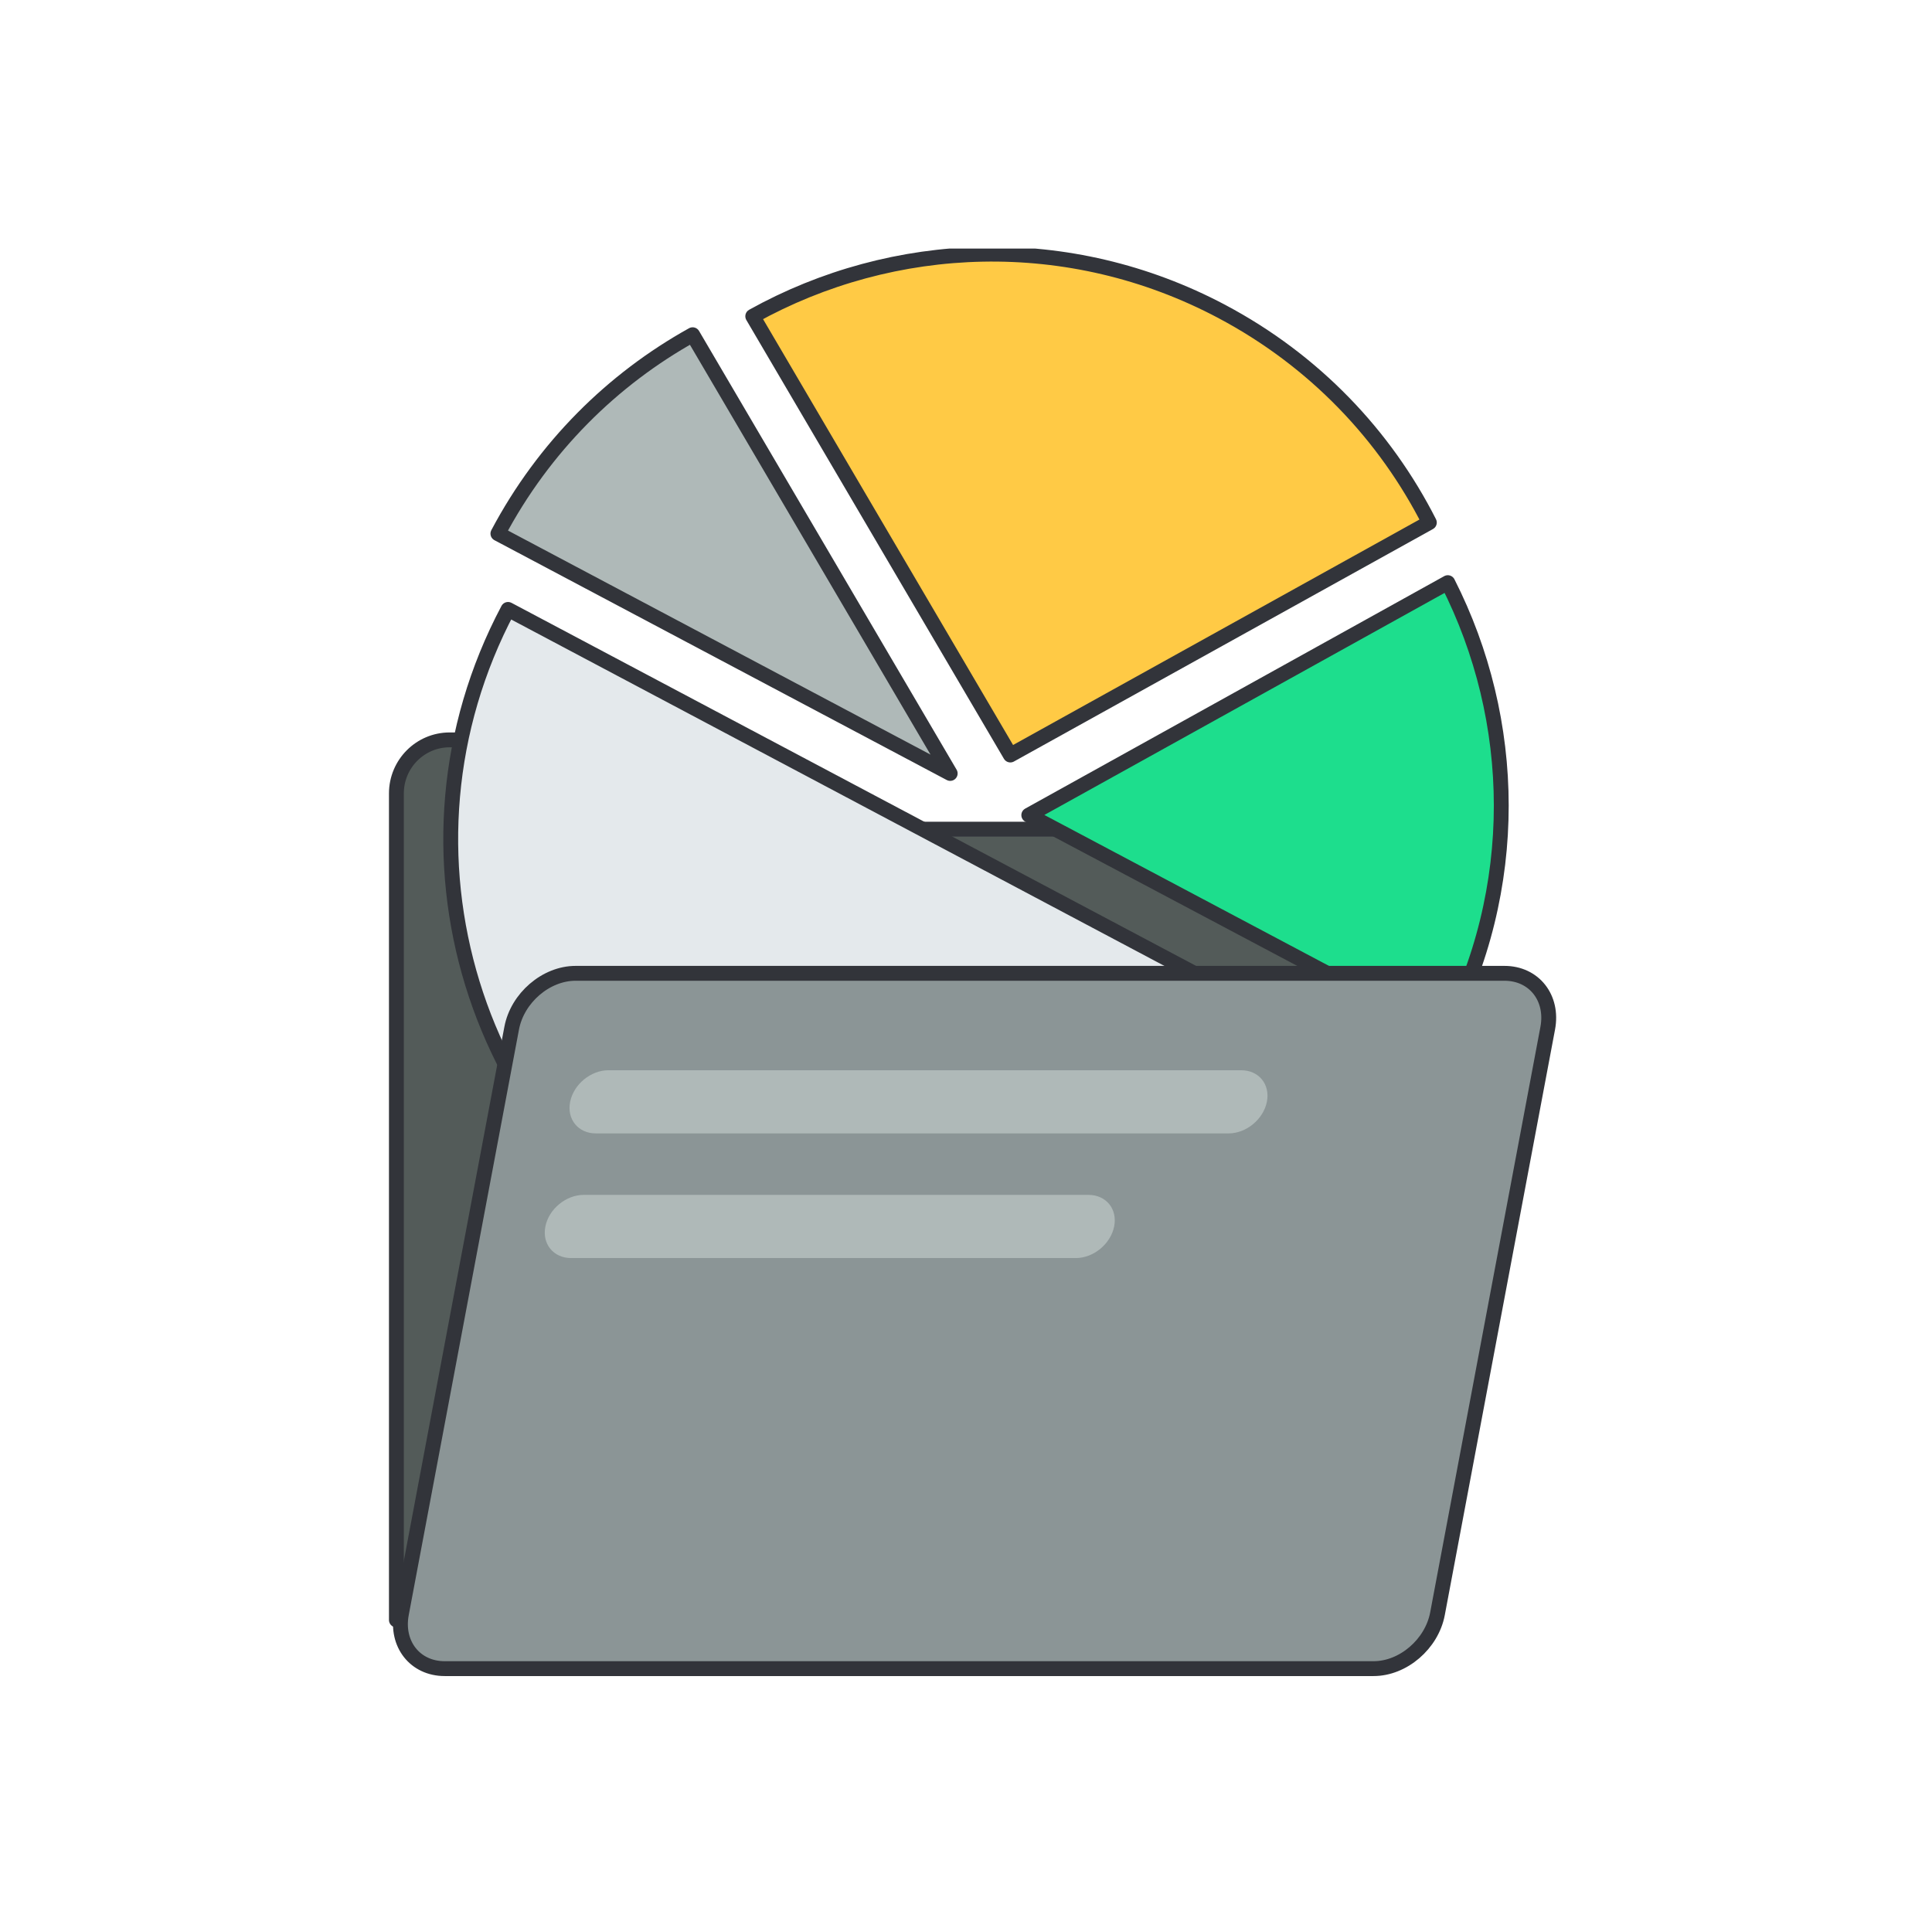
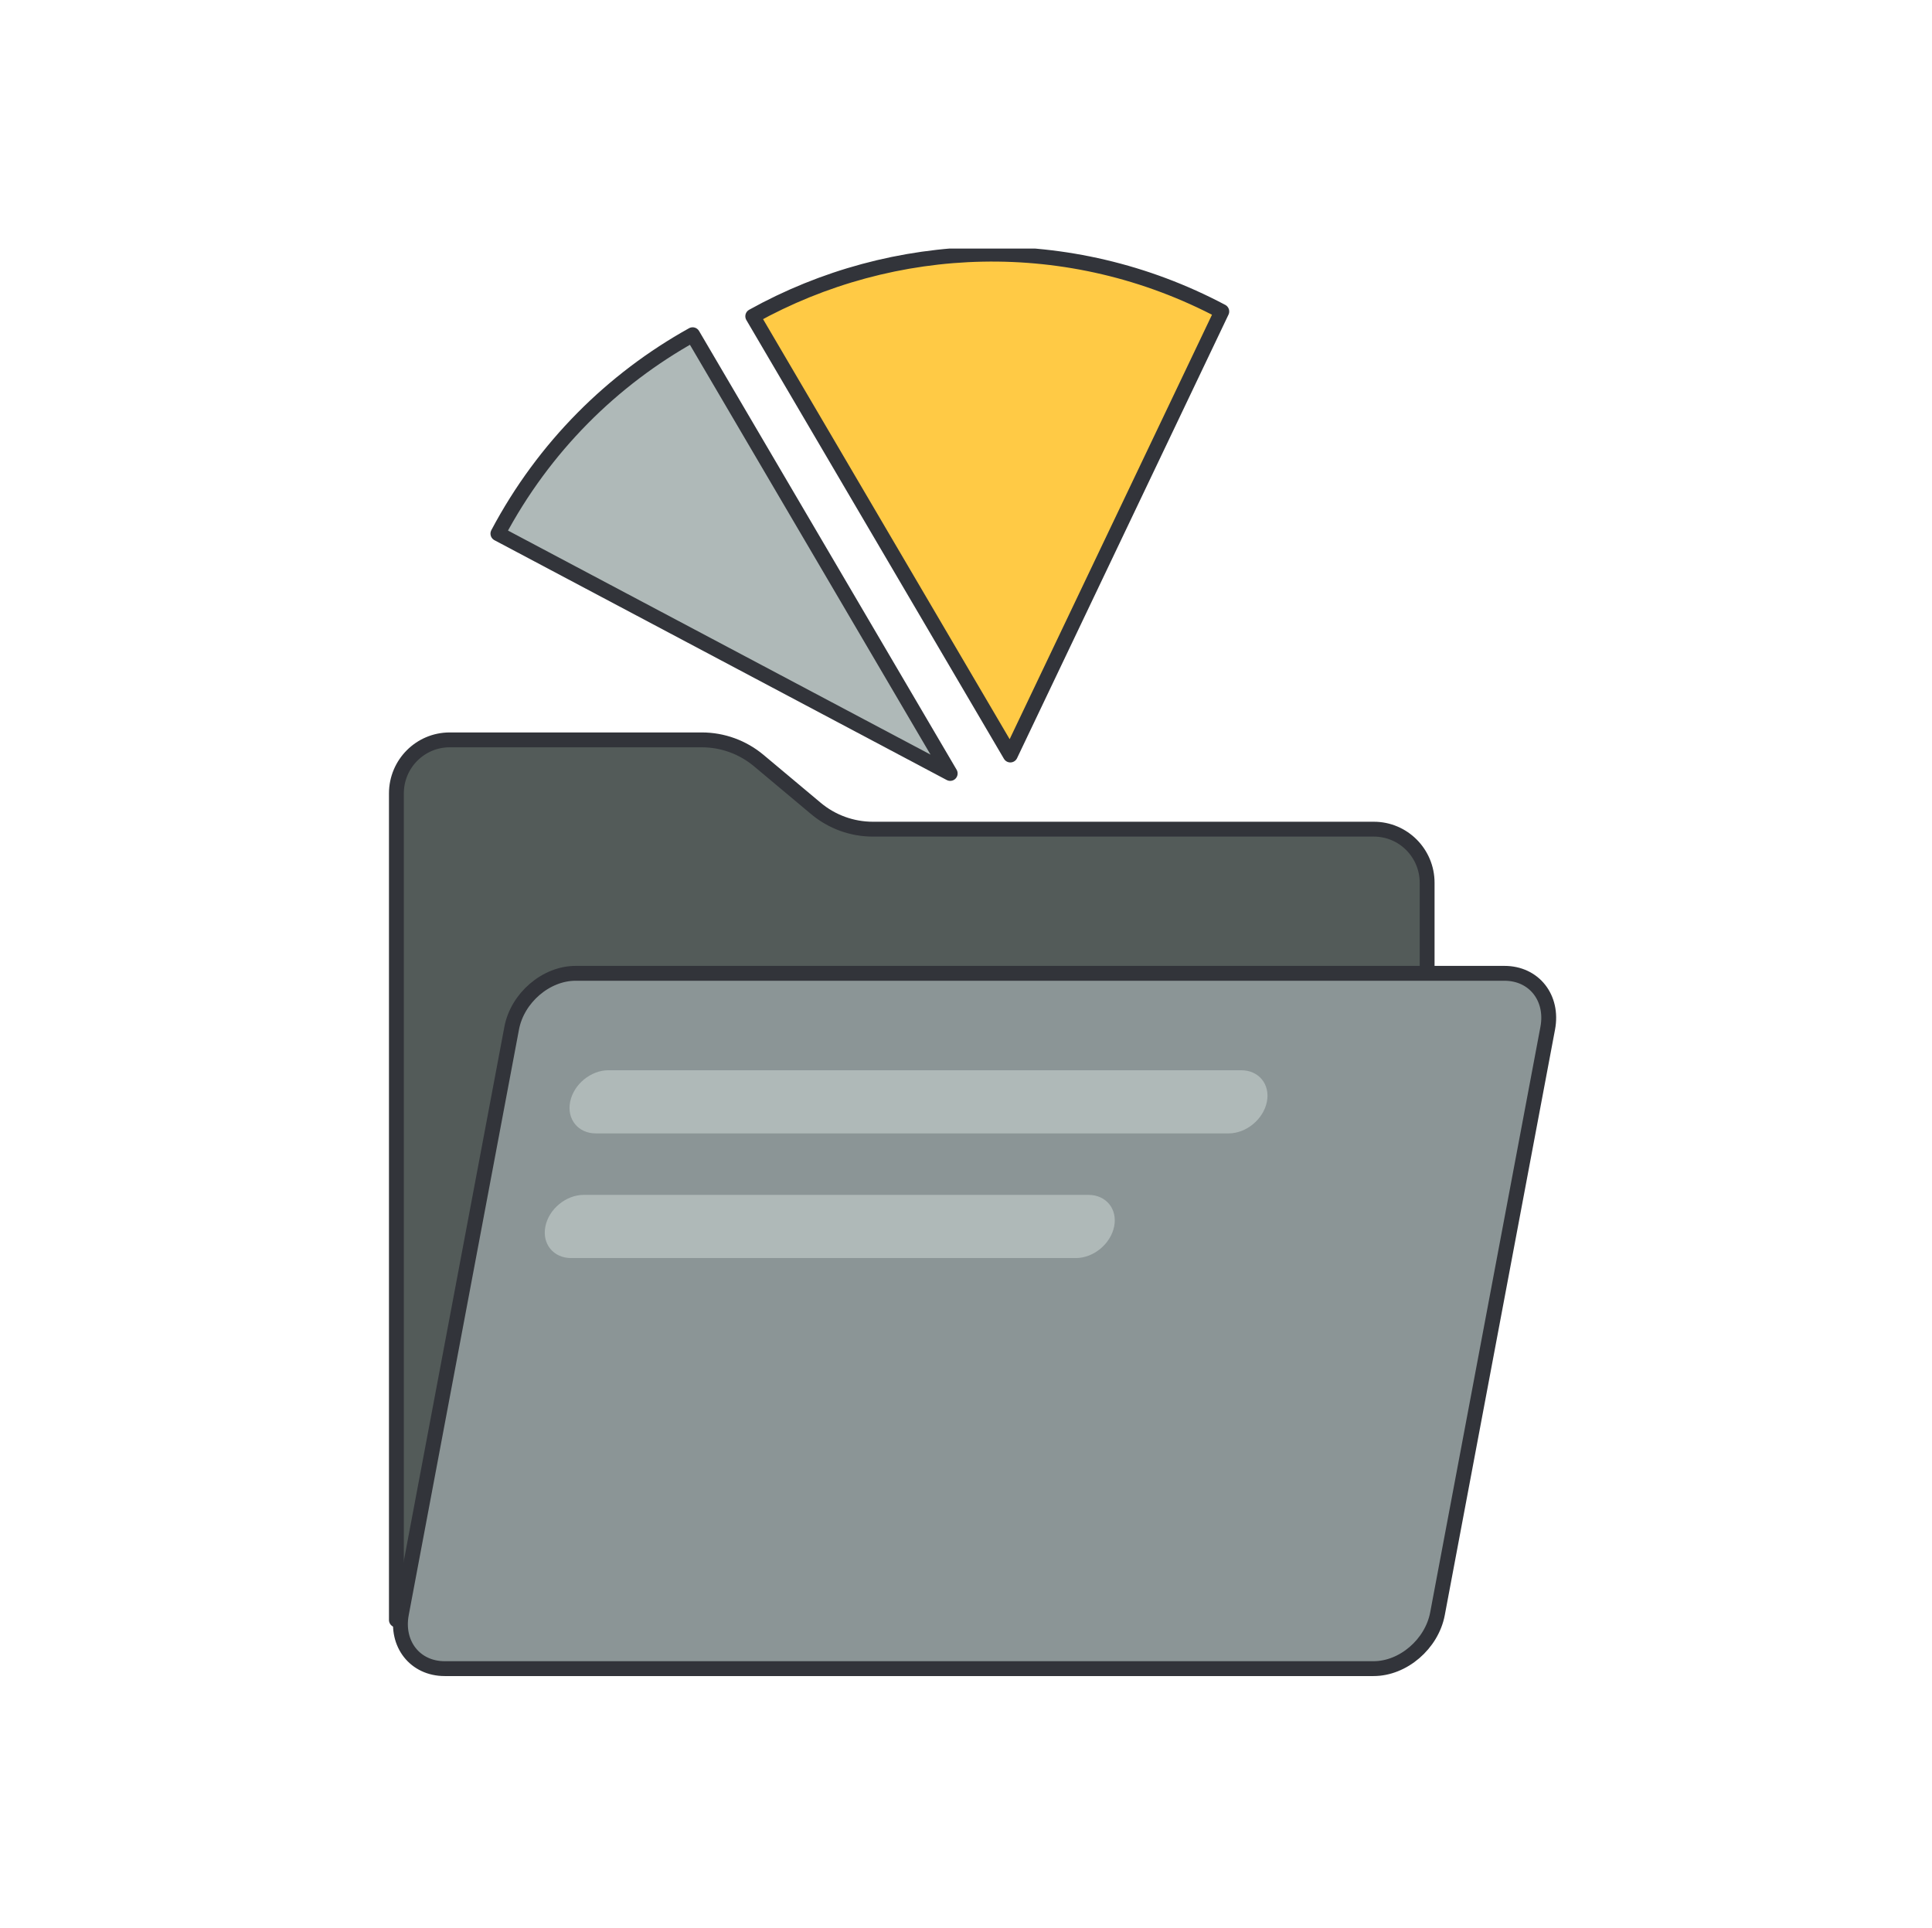
<svg xmlns="http://www.w3.org/2000/svg" width="513" height="512" viewBox="0 0 513 512" fill="none">
  <g clip-path="url(#clip0_1158_104)">
    <path d="M105.254 430.17V210.698C105.254 202.84 111.591 196.47 119.407 196.47H186.365C191.884 196.47 197.23 198.42 201.469 201.965L216.655 214.689C220.893 218.241 226.247 220.183 231.766 220.183H364.79C372.606 220.183 378.943 226.553 378.943 234.411V430.17H105.254Z" fill="#535B59" stroke="#32343A" stroke-width="3.946" stroke-linecap="round" stroke-linejoin="round" />
-     <path d="M134.899 161.829L365.235 283.986C331.506 347.587 252.595 371.812 188.989 338.076C125.388 304.347 101.163 225.436 134.899 161.829Z" fill="#E4E9EC" stroke="#32343A" stroke-width="3.946" stroke-linecap="round" stroke-linejoin="round" />
-     <path d="M324.417 82.708C349.066 95.778 367.798 115.636 379.531 138.759L268.271 200.491L199.877 83.981C237.175 63.245 283.898 61.222 324.412 82.702L324.417 82.708Z" fill="#FFCA45" stroke="#32343A" stroke-width="3.946" stroke-linecap="round" stroke-linejoin="round" />
-     <path d="M384.432 154.718C402.993 191.258 404.069 235.95 383.408 274.914L273.172 216.45L384.432 154.718Z" fill="#1DDE8D" stroke="#32343A" stroke-width="3.946" stroke-linecap="round" stroke-linejoin="round" />
+     <path d="M324.417 82.708L268.271 200.491L199.877 83.981C237.175 63.245 283.898 61.222 324.412 82.702L324.417 82.708Z" fill="#FFCA45" stroke="#32343A" stroke-width="3.946" stroke-linecap="round" stroke-linejoin="round" />
    <path d="M183.915 88.885L252.303 205.387L132.208 141.701C144.458 118.602 162.658 100.703 183.915 88.885Z" fill="#AFB9B8" stroke="#32343A" stroke-width="3.946" stroke-linecap="round" stroke-linejoin="round" />
    <path d="M152.842 258.462H399.481C407.338 258.462 412.477 264.989 410.965 273.037L381.692 428.525C380.18 436.573 372.579 443.1 364.721 443.1H118.075C110.217 443.1 105.078 436.573 106.59 428.525L135.863 273.037C137.375 264.989 144.977 258.462 152.834 258.462H152.842Z" fill="#8B9596" stroke="#32343A" stroke-width="3.946" stroke-linecap="round" stroke-linejoin="round" />
    <path d="M329.566 284.199H161.552C156.859 284.199 152.315 287.959 151.39 292.585C150.464 297.212 153.521 300.972 158.214 300.972H326.229C330.922 300.972 335.466 297.212 336.391 292.585C337.317 287.959 334.259 284.199 329.566 284.199Z" fill="#AFB9B8" />
    <path d="M289.016 317.298H154.976C150.283 317.298 145.739 321.057 144.814 325.684C143.888 330.311 146.945 334.071 151.638 334.071H285.678C290.371 334.071 294.915 330.311 295.84 325.684C296.766 321.057 293.709 317.298 289.016 317.298Z" fill="#AFB9B8" />
  </g>
  <defs>
    <clipPath id="clip0_1158_104">
      <rect width="314.91" height="380" fill="white" transform="translate(99.213 66)" />
    </clipPath>
  </defs>
</svg>